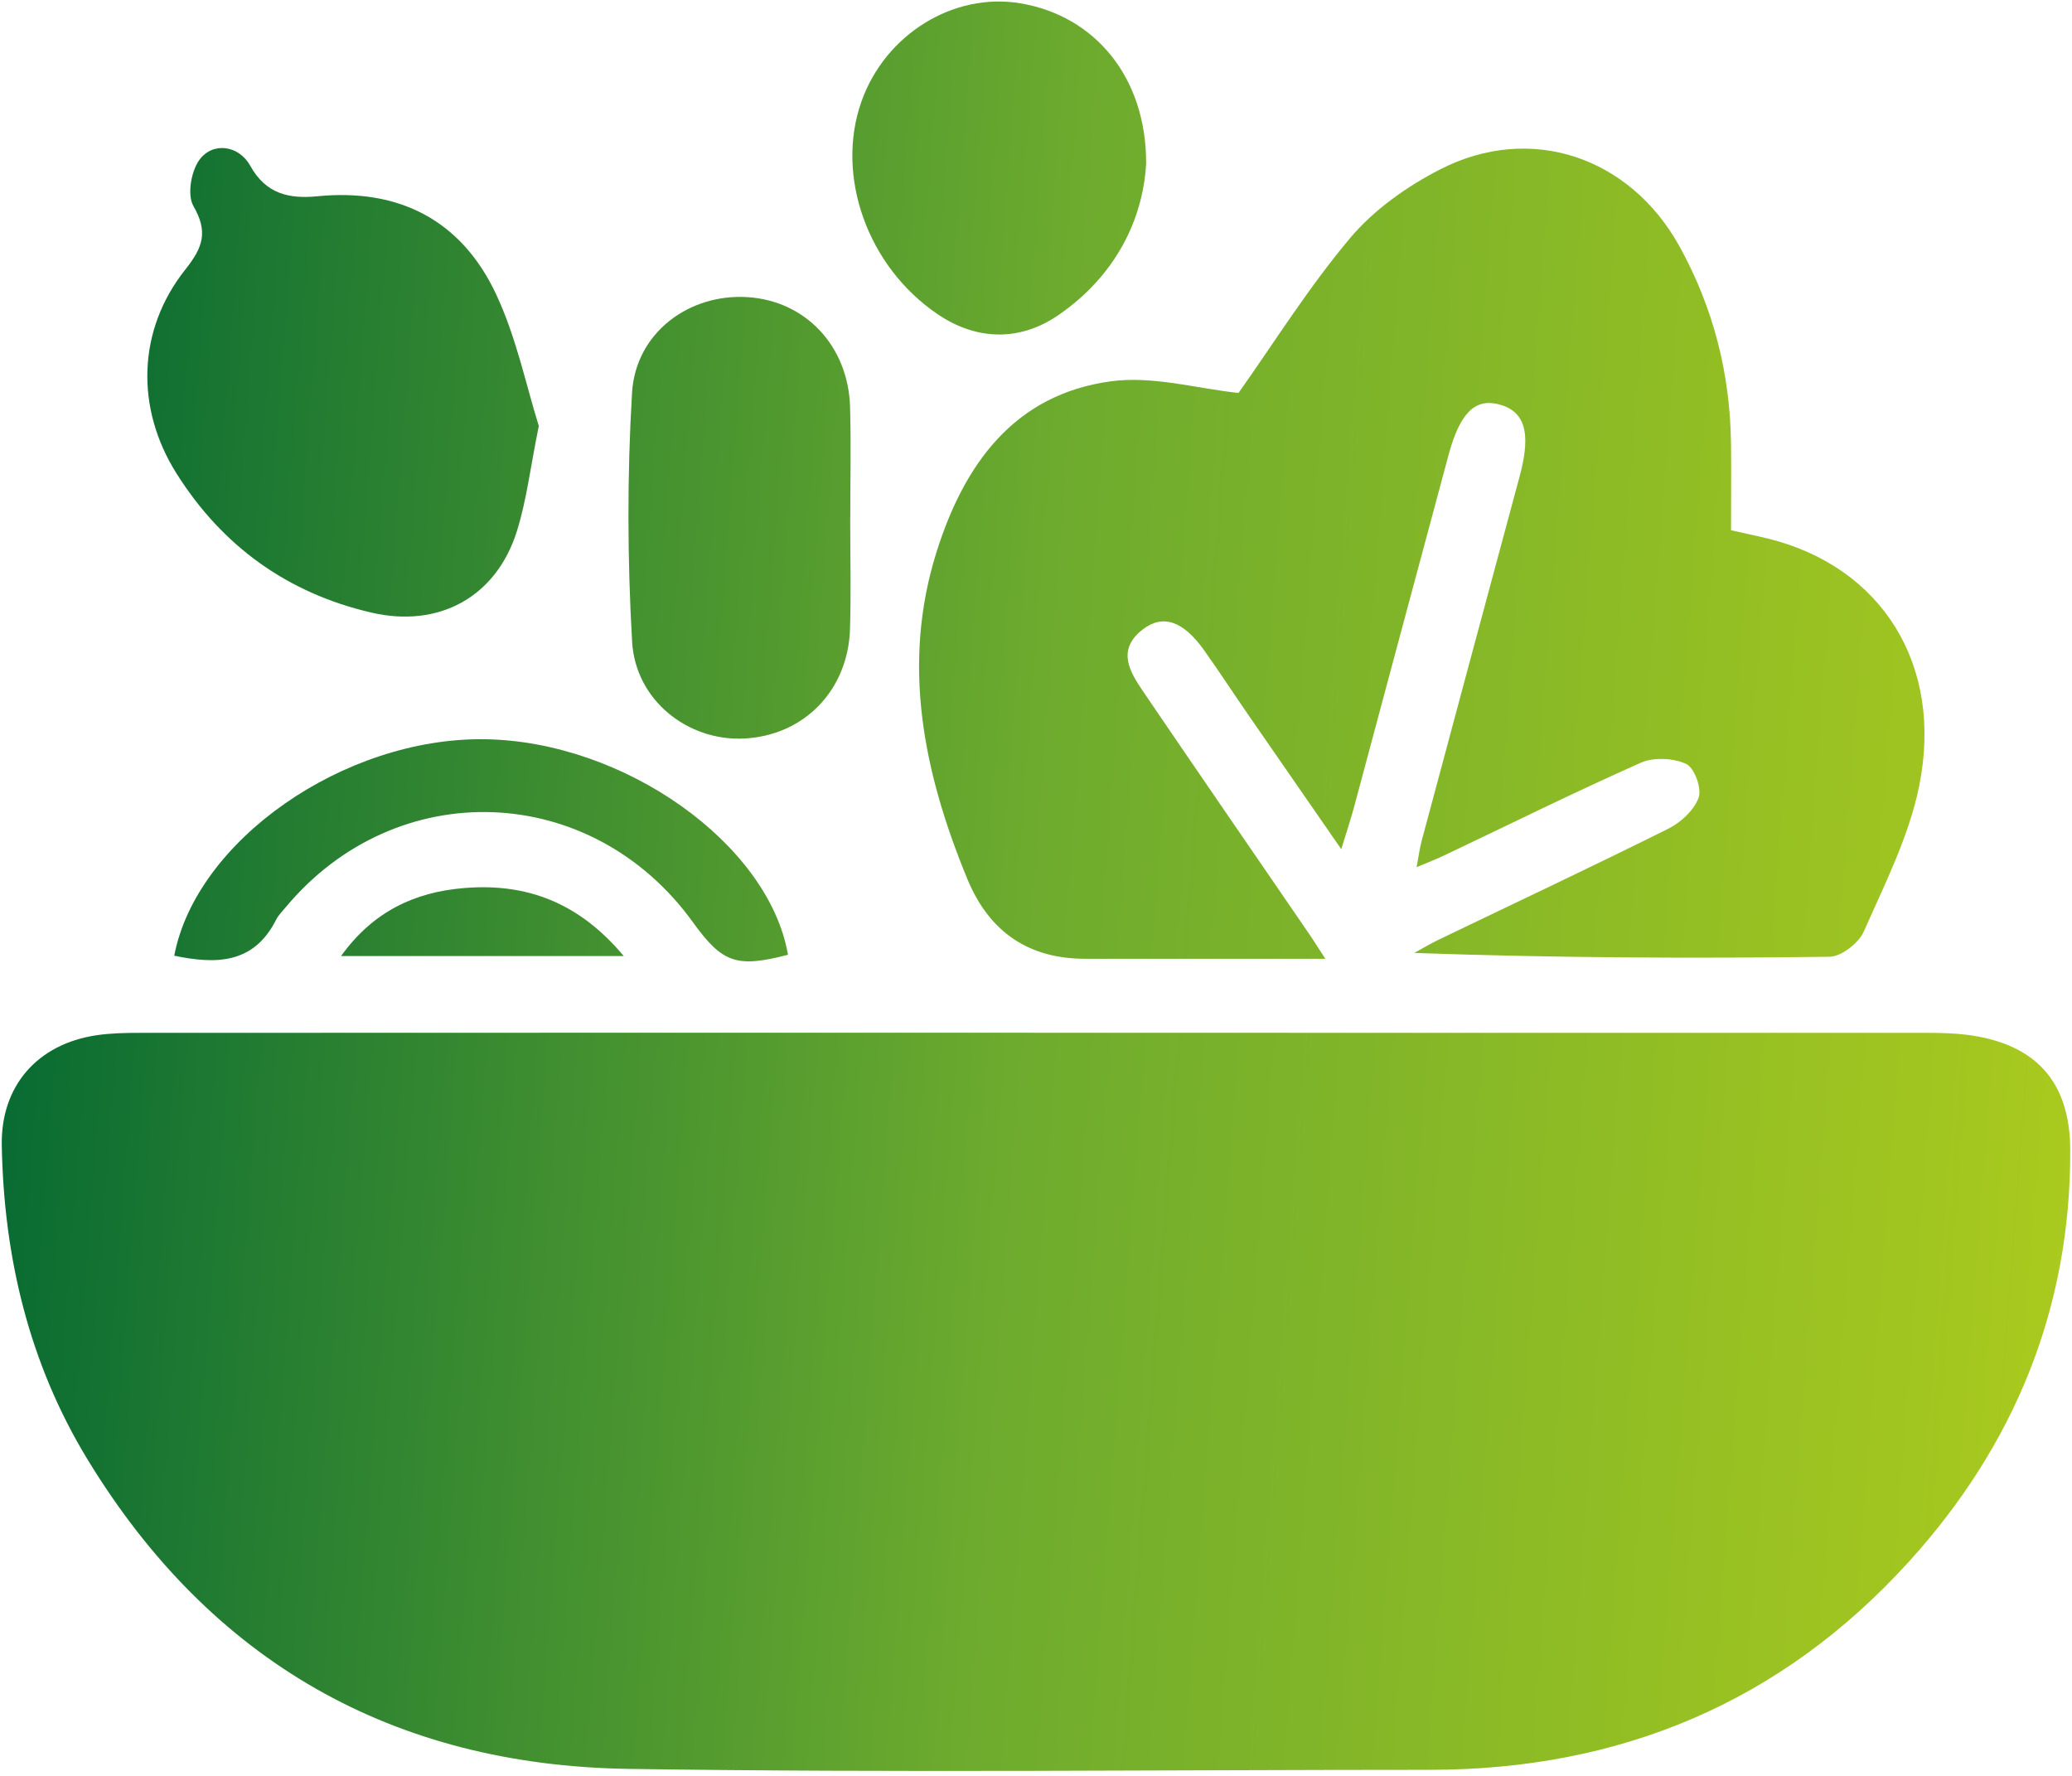
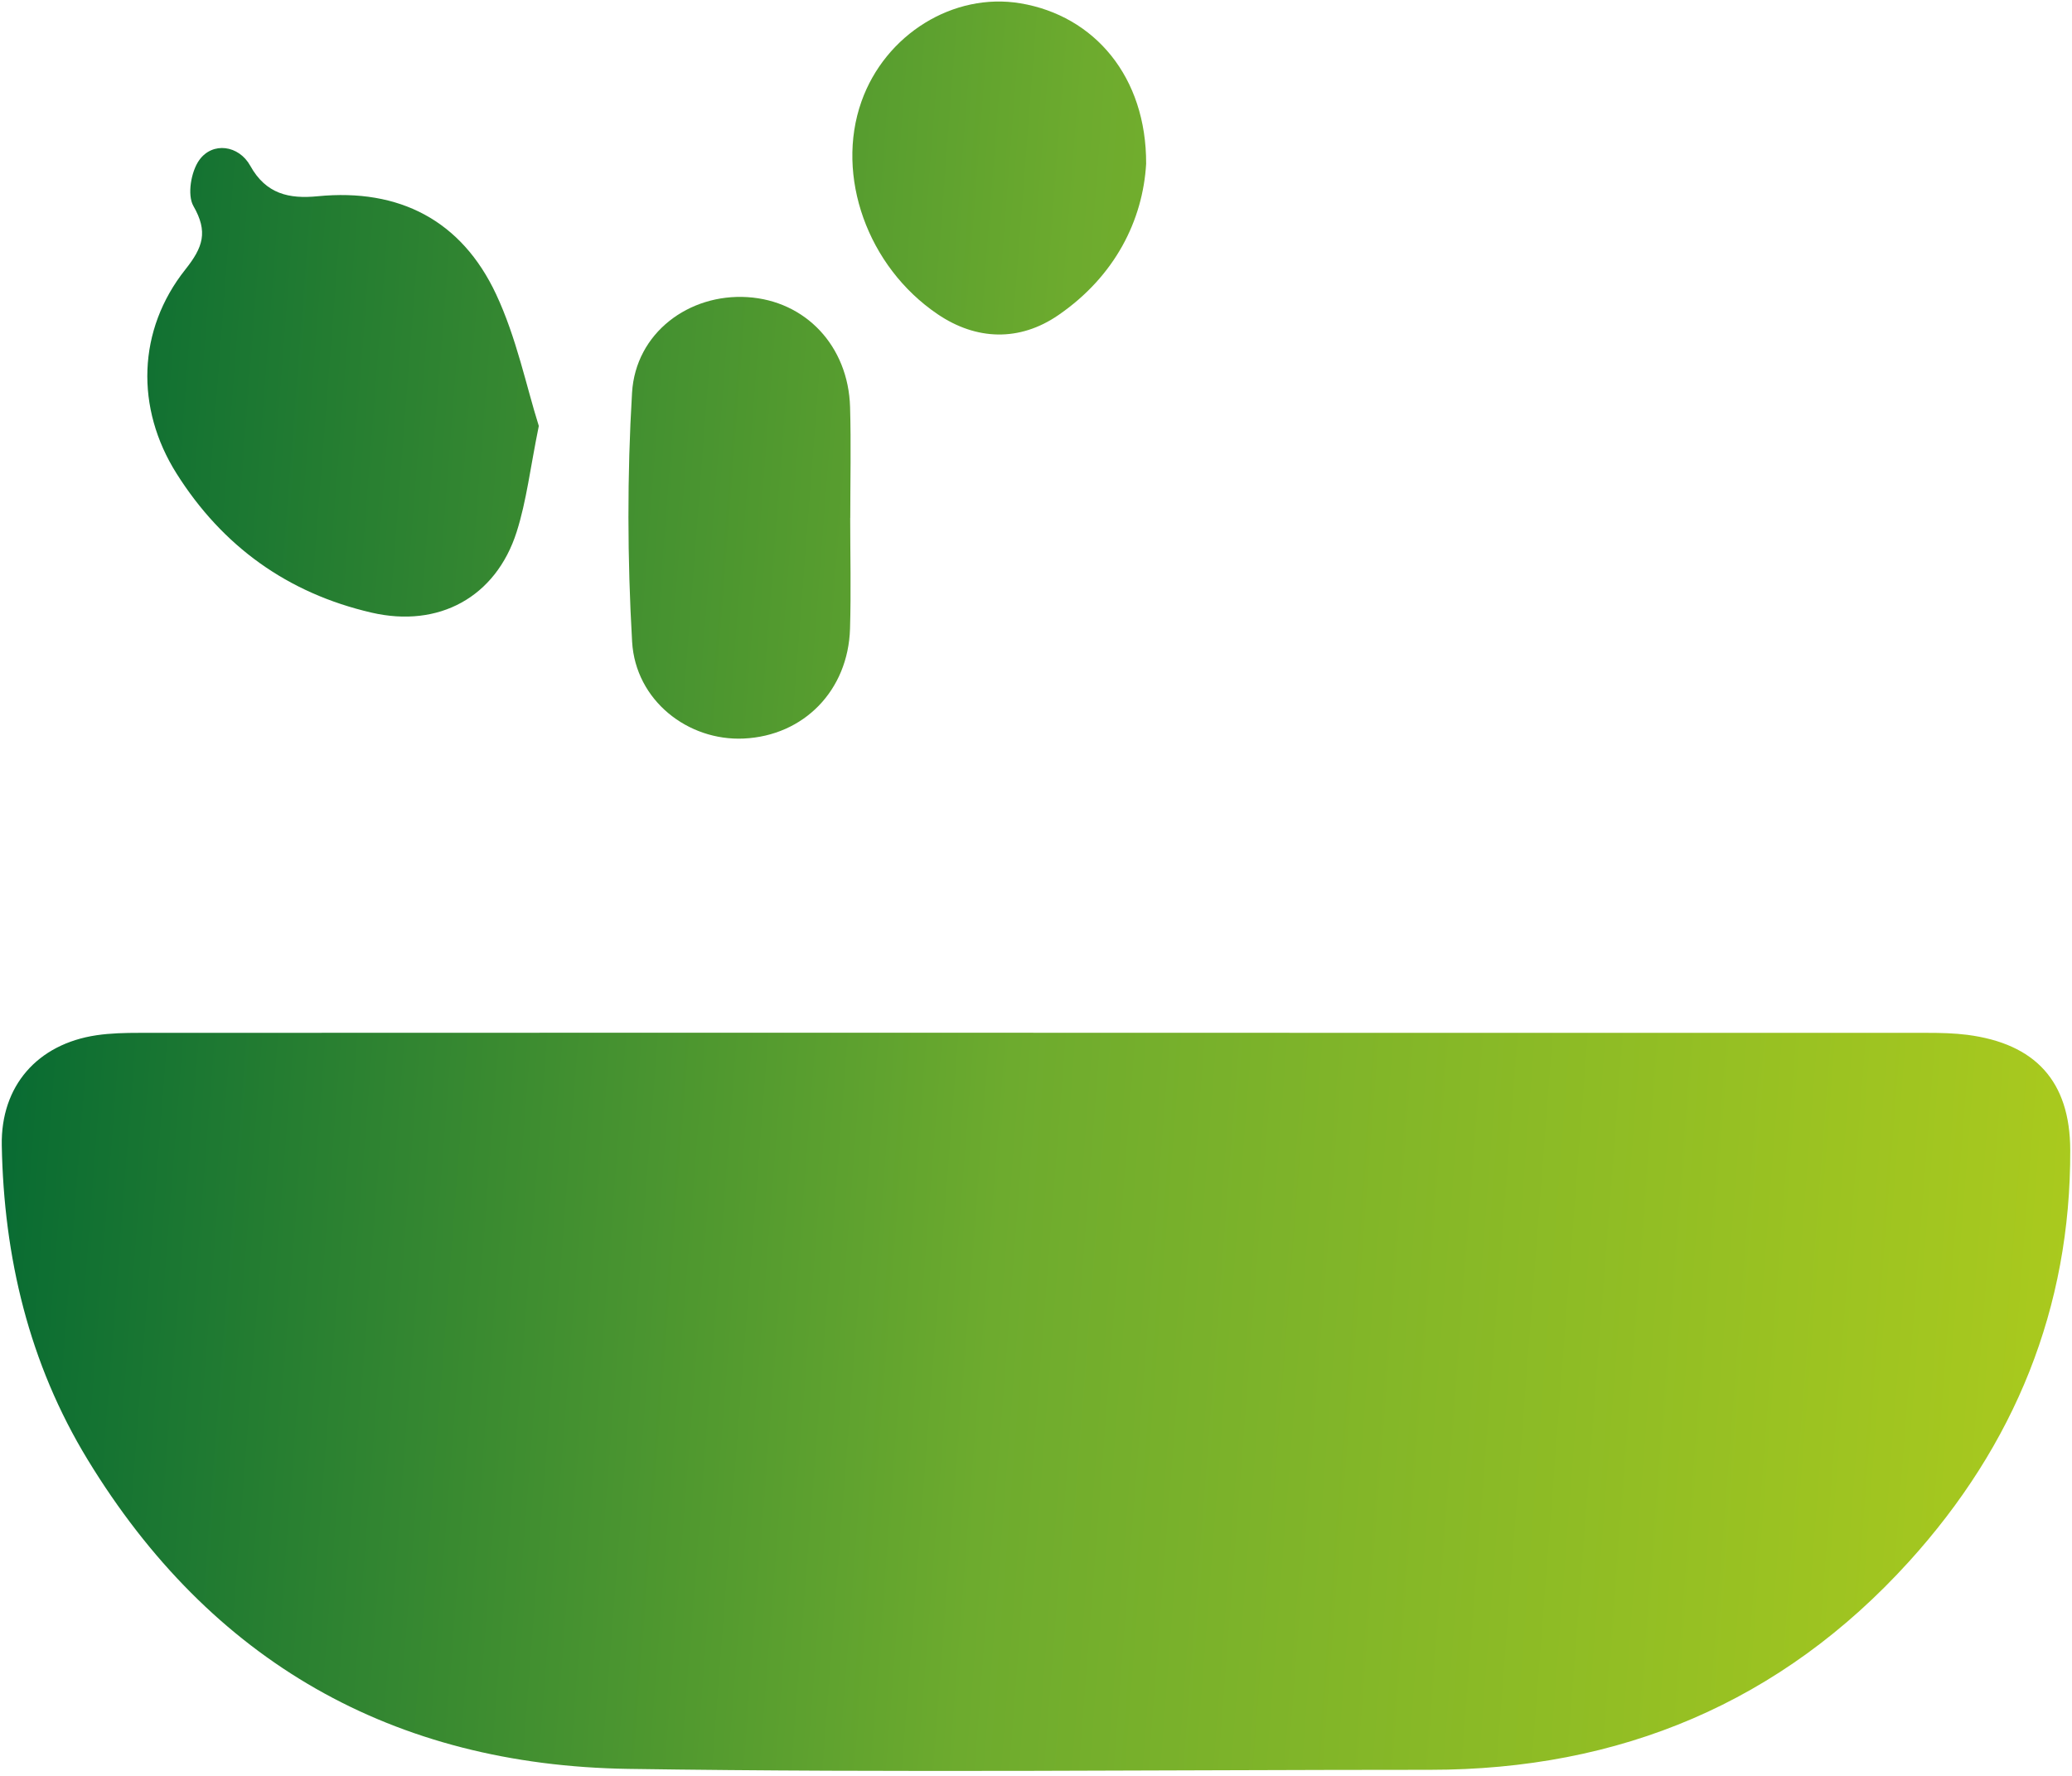
<svg xmlns="http://www.w3.org/2000/svg" width="196" height="168" viewBox="0 0 196 168" fill="none">
  <path d="M97.744 97.703C125.93 97.703 154.121 97.703 182.306 97.709C183.566 97.709 184.838 97.738 186.086 97.895C192.526 98.729 195.816 102.276 195.833 108.797C195.886 123.759 190.56 136.72 180.586 147.721C168.482 161.068 153.223 167.426 135.263 167.426C109.994 167.426 84.719 167.717 59.45 167.338C37.203 167.006 19.931 157.206 8.282 138.068C2.747 128.974 0.361 118.929 0.168 108.354C0.063 102.742 3.528 98.77 9.122 97.936C10.458 97.738 11.835 97.709 13.188 97.709C41.373 97.697 69.564 97.697 97.75 97.697L97.744 97.703Z" fill="url(#paint0_linear_739_1156)" />
-   <path d="M125.381 90.703C117.419 90.703 110.046 90.703 102.673 90.703C97.311 90.703 93.587 88.185 91.503 83.149C87.379 73.134 85.238 62.856 88.598 52.199C91.188 43.98 95.895 37.313 105.094 36.07C109.054 35.534 113.254 36.764 117.157 37.173C120.47 32.501 123.76 27.221 127.72 22.514C129.966 19.843 133.075 17.644 136.207 16.034C144.776 11.63 154.191 14.826 158.881 23.325C162.089 29.141 163.67 35.382 163.745 42.008C163.775 44.622 163.745 47.241 163.745 50.163C164.848 50.414 166.05 50.659 167.239 50.95C177.949 53.587 183.881 62.838 181.542 74.365C180.58 79.118 178.287 83.633 176.304 88.125C175.82 89.221 174.181 90.499 173.055 90.51C160.041 90.68 147.028 90.615 133.781 90.149C134.545 89.729 135.298 89.28 136.079 88.901C143.335 85.406 150.621 81.983 157.825 78.389C159.009 77.8 160.263 76.634 160.683 75.45C160.992 74.58 160.275 72.615 159.499 72.265C158.28 71.705 156.419 71.617 155.2 72.16C148.906 74.954 142.735 78.016 136.511 80.973C135.822 81.3 135.105 81.568 134.003 82.035C134.201 80.997 134.288 80.279 134.469 79.591C137.561 68.065 140.652 56.539 143.761 45.018C144.864 40.935 144.251 38.853 141.714 38.234C139.509 37.698 138.092 39.092 137.03 43.023C134.02 54.17 131.051 65.323 128.053 76.476C127.755 77.579 127.388 78.663 126.875 80.332C123.766 75.84 120.96 71.798 118.166 67.75C116.731 65.673 115.354 63.556 113.89 61.497C111.924 58.738 109.999 58.084 108.115 59.531C105.619 61.45 106.838 63.503 108.121 65.393C113.359 73.105 118.656 80.781 123.923 88.475C124.296 89.017 124.64 89.583 125.375 90.709L125.381 90.703Z" fill="url(#paint1_linear_739_1156)" />
  <path d="M50.968 40.299C50.157 44.272 49.807 47.387 48.874 50.315C46.903 56.504 41.495 59.426 35.149 57.956C27.204 56.119 21.044 51.68 16.705 44.803C12.791 38.602 12.989 31.217 17.533 25.495C19.201 23.395 19.703 21.937 18.297 19.493C17.696 18.449 18.07 16.226 18.851 15.141C20.105 13.391 22.59 13.724 23.675 15.684C25.157 18.355 27.344 18.834 30.056 18.565C37.774 17.807 43.653 20.858 46.92 27.817C48.862 31.952 49.79 36.56 50.968 40.294V40.299Z" fill="url(#paint2_linear_739_1156)" />
  <path d="M80.425 48.996C80.425 52.49 80.513 55.984 80.408 59.473C80.233 65.323 76.033 69.605 70.351 69.867C65.084 70.112 60.114 66.268 59.794 60.703C59.344 52.875 59.321 44.983 59.788 37.155C60.126 31.485 65.177 27.764 70.701 28.108C76.196 28.452 80.244 32.722 80.413 38.514C80.513 42.002 80.431 45.502 80.431 48.99L80.425 48.996Z" fill="url(#paint3_linear_739_1156)" />
  <path d="M108.419 15.497C108.11 20.788 105.52 26.096 100.113 29.812C96.45 32.331 92.355 32.209 88.686 29.718C82.071 25.233 78.997 16.646 81.488 9.606C83.739 3.242 90.202 -0.748 96.531 0.314C103.537 1.492 108.454 7.273 108.419 15.503V15.497Z" fill="url(#paint4_linear_739_1156)" />
-   <path d="M74.534 90.324C69.686 91.578 68.339 91.117 65.551 87.25C55.938 73.933 37.488 73.262 27.011 85.844C26.702 86.217 26.341 86.567 26.125 86.993C23.996 91.234 20.391 91.222 16.483 90.411C18.559 79.509 32.529 69.768 45.812 69.931C59.018 70.095 72.719 79.818 74.539 90.318L74.534 90.324Z" fill="url(#paint5_linear_739_1156)" />
-   <path d="M59.001 90.441H32.262C35.295 86.229 39.209 84.403 43.875 84.013C49.808 83.511 54.783 85.389 59.001 90.441Z" fill="url(#paint6_linear_739_1156)" />
  <defs>
    <linearGradient id="paint0_linear_739_1156" x1="195.834" y1="167.533" x2="-11.474" y2="151.6" gradientUnits="userSpaceOnUse">
      <stop stop-color="#ACCB1D" />
      <stop offset="0.505" stop-color="#6DAB2E" />
      <stop offset="1" stop-color="#006633" />
    </linearGradient>
    <linearGradient id="paint1_linear_739_1156" x1="195.834" y1="167.533" x2="-11.474" y2="151.6" gradientUnits="userSpaceOnUse">
      <stop stop-color="#ACCB1D" />
      <stop offset="0.505" stop-color="#6DAB2E" />
      <stop offset="1" stop-color="#006633" />
    </linearGradient>
    <linearGradient id="paint2_linear_739_1156" x1="195.834" y1="167.533" x2="-11.474" y2="151.6" gradientUnits="userSpaceOnUse">
      <stop stop-color="#ACCB1D" />
      <stop offset="0.505" stop-color="#6DAB2E" />
      <stop offset="1" stop-color="#006633" />
    </linearGradient>
    <linearGradient id="paint3_linear_739_1156" x1="195.834" y1="167.533" x2="-11.474" y2="151.6" gradientUnits="userSpaceOnUse">
      <stop stop-color="#ACCB1D" />
      <stop offset="0.505" stop-color="#6DAB2E" />
      <stop offset="1" stop-color="#006633" />
    </linearGradient>
    <linearGradient id="paint4_linear_739_1156" x1="195.834" y1="167.533" x2="-11.474" y2="151.6" gradientUnits="userSpaceOnUse">
      <stop stop-color="#ACCB1D" />
      <stop offset="0.505" stop-color="#6DAB2E" />
      <stop offset="1" stop-color="#006633" />
    </linearGradient>
    <linearGradient id="paint5_linear_739_1156" x1="195.834" y1="167.533" x2="-11.474" y2="151.6" gradientUnits="userSpaceOnUse">
      <stop stop-color="#ACCB1D" />
      <stop offset="0.505" stop-color="#6DAB2E" />
      <stop offset="1" stop-color="#006633" />
    </linearGradient>
    <linearGradient id="paint6_linear_739_1156" x1="195.834" y1="167.533" x2="-11.474" y2="151.6" gradientUnits="userSpaceOnUse">
      <stop stop-color="#ACCB1D" />
      <stop offset="0.505" stop-color="#6DAB2E" />
      <stop offset="1" stop-color="#006633" />
    </linearGradient>
  </defs>
</svg>